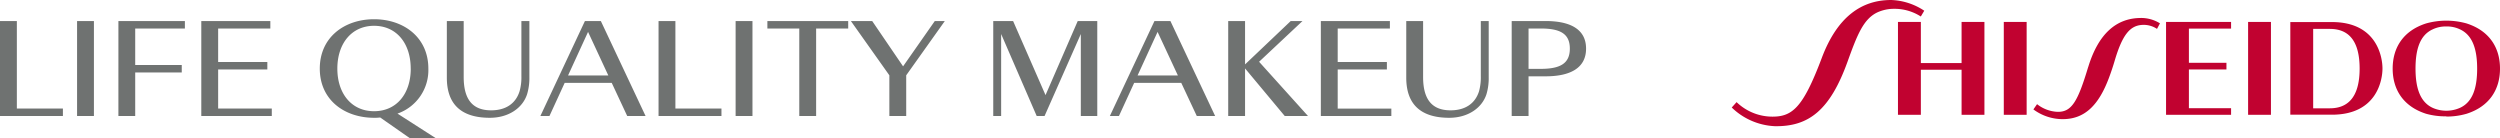
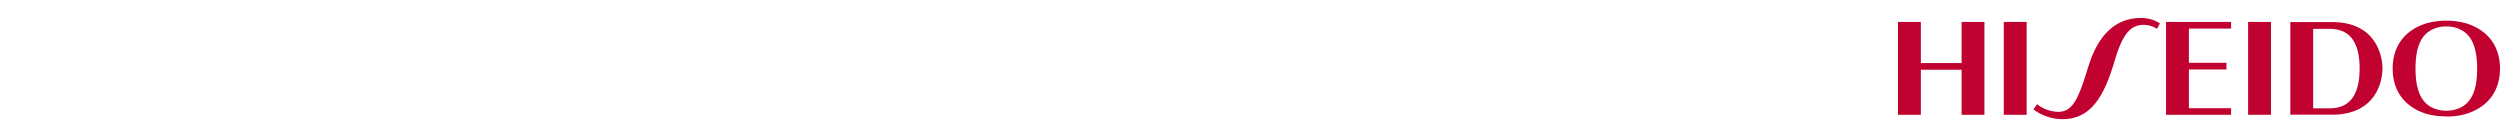
<svg xmlns="http://www.w3.org/2000/svg" viewBox="0 0 566.7 31.3">
-   <path d="M412.94 13.19c-4.33 11.46-6.75 13.41-11.67 13.24a11.69 11.69 0 01-7.62-3.28l-1.1 1.22a15 15 0 009.69 4.23c7.81.17 12.62-3.7 16.56-14.62 2.2-6.11 3.62-9.72 6.82-11.2A9 9 0 01429.3 2a11 11 0 016.11 1.74l.78-1.31A14.4 14.4 0 00428.68 0c-6.61 0-12.18 3.69-15.74 13.19z" fill="#c10230" />
  <path fill="#c10230" d="M444.65 14.29h-9.23V4.97h-5.19v21.06h5.19V15.81h9.23v10.22h5.18V4.97h-5.18v9.32zM454.22 4.97h5.18v21.06h-5.18zM473.34 15.22C471 23 469.62 25.4 466.42 25.35a8 8 0 01-4.66-1.74l-.83 1.19a11.15 11.15 0 006.25 2.2c5.46.19 8.62-3.33 10.89-9.39.43-1.15.88-2.46 1.28-3.83 1.77-6 3.52-7.95 6.19-8.13a5.44 5.44 0 013.41.9l.67-1.26A8.11 8.11 0 00485 4.08c-5.33.14-9.35 3.59-11.65 11.14zM496.18 24.52v-8.78h8.51v-1.51h-8.51V6.48h9.56V4.97H491v21.06h14.74v-1.51h-9.56zM509.6 4.97h5.18v21.06h-5.18zM554.53 6a6.78 6.78 0 013.09.65c2.87 1.32 3.9 4.53 3.9 8.9s-1 7.58-3.9 8.9a7.65 7.65 0 01-6.17 0c-2.87-1.32-3.9-4.53-3.9-8.9s1-7.58 3.9-8.9a6.77 6.77 0 013.08-.65zm0 20.42a16.23 16.23 0 004.62-.64c5.15-1.66 7.55-5.49 7.55-10.23s-2.4-8.57-7.55-10.23a17 17 0 00-9.23 0c-5.15 1.66-7.55 5.49-7.55 10.23s2.4 8.57 7.55 10.23a16.21 16.21 0 004.61.59zM519.17 5h9.43c10.25 0 11.46 8 11.46 10.53S538.85 26 528.6 26h-9.43zm5.18 19.55h3.77c3.71 0 6.76-2.07 6.76-9s-3-9-6.76-9h-3.77z" />
-   <path d="M0 26.3V4.77h3.82v19.84h10.44v1.69zM17.47 26.3V4.77h3.82V26.3zM30.65 6.46v8.28H41.2v1.69H30.65v9.87h-3.81V4.77h15.07v1.69zM45.63 26.3V4.77h15.65v1.69H49.45v7.6H60.6v1.69H49.45v8.86h12.16v1.69zM97.1 15.55a10.44 10.44 0 01-7 10.2l8.65 5.55h-5.88l-6.69-4.67a9.12 9.12 0 01-1.38.07c-6.66 0-12.31-4-12.31-11.15S78.14 4.36 84.8 4.36s12.3 4.06 12.3 11.19zm-4 0c0-5.75-3.24-9.7-8.31-9.7s-8.32 4-8.32 9.7 3.25 9.66 8.32 9.66 8.32-3.92 8.32-9.66zM101.29 17.61V4.77h3.82v12.67c0 4.46 1.52 7.57 6.22 7.57 3.31 0 5.57-1.52 6.45-4.33a11.64 11.64 0 00.41-3.44V4.77H120v12.7a12.75 12.75 0 01-.51 3.86c-1 3.14-4.19 5.37-8.45 5.37-6.95 0-9.75-3.51-9.75-9.09zM142.18 26.3l-3.51-7.51H128l-3.45 7.51h-2.06l10.1-21.53h3.61l10.14 21.53zM133.3 7.23l-4.53 9.87h9.12zM149.28 26.3V4.77h3.82v19.84h10.44v1.69zM166.75 26.3V4.77h3.82V26.3zM185 6.46V26.3h-3.82V6.46h-7.23V4.77h18.32v1.69zM205.42 17.07v9.23h-3.82v-9.23l-8.72-12.3h4.83l7 10.27 7.19-10.27h2.27zM245 26.3V7.71l-8.22 18.59H235l-8.06-18.59V26.3h-1.79V4.77h4.5L237 21.56l7.3-16.79h4.43V26.3zM271.29 26.3l-3.52-7.51h-10.68l-3.45 7.51h-2.06l10.11-21.53h3.62l10.14 21.53zM262.4 7.23l-4.53 9.87H267zM291.23 26.3l-9-10.79V26.3h-3.82V4.77h3.82v9.83l10.35-9.83h2.67L285.41 14l11.09 12.3zM299.41 26.3V4.77h15.65v1.69h-11.83v7.6h11.15v1.69h-11.15v8.86h12.16v1.69zM318.77 17.61V4.77h3.82v12.67c0 4.46 1.52 7.57 6.22 7.57 3.31 0 5.58-1.52 6.46-4.33a12 12 0 00.4-3.44V4.77h1.79v12.7a12.75 12.75 0 01-.5 3.86c-1 3.14-4.2 5.37-8.45 5.37-6.93 0-9.74-3.51-9.74-9.09zM350.37 17.3h-3.88v9h-3.82V4.77h7.7c5.41 0 9.16 1.75 9.16 6.25s-3.75 6.28-9.16 6.28zm-1.15-10.84h-2.73v9.15h2.73c4.4 0 6.63-1.18 6.63-4.59s-2.23-4.56-6.63-4.56z" fill="#6f7271" />
</svg>